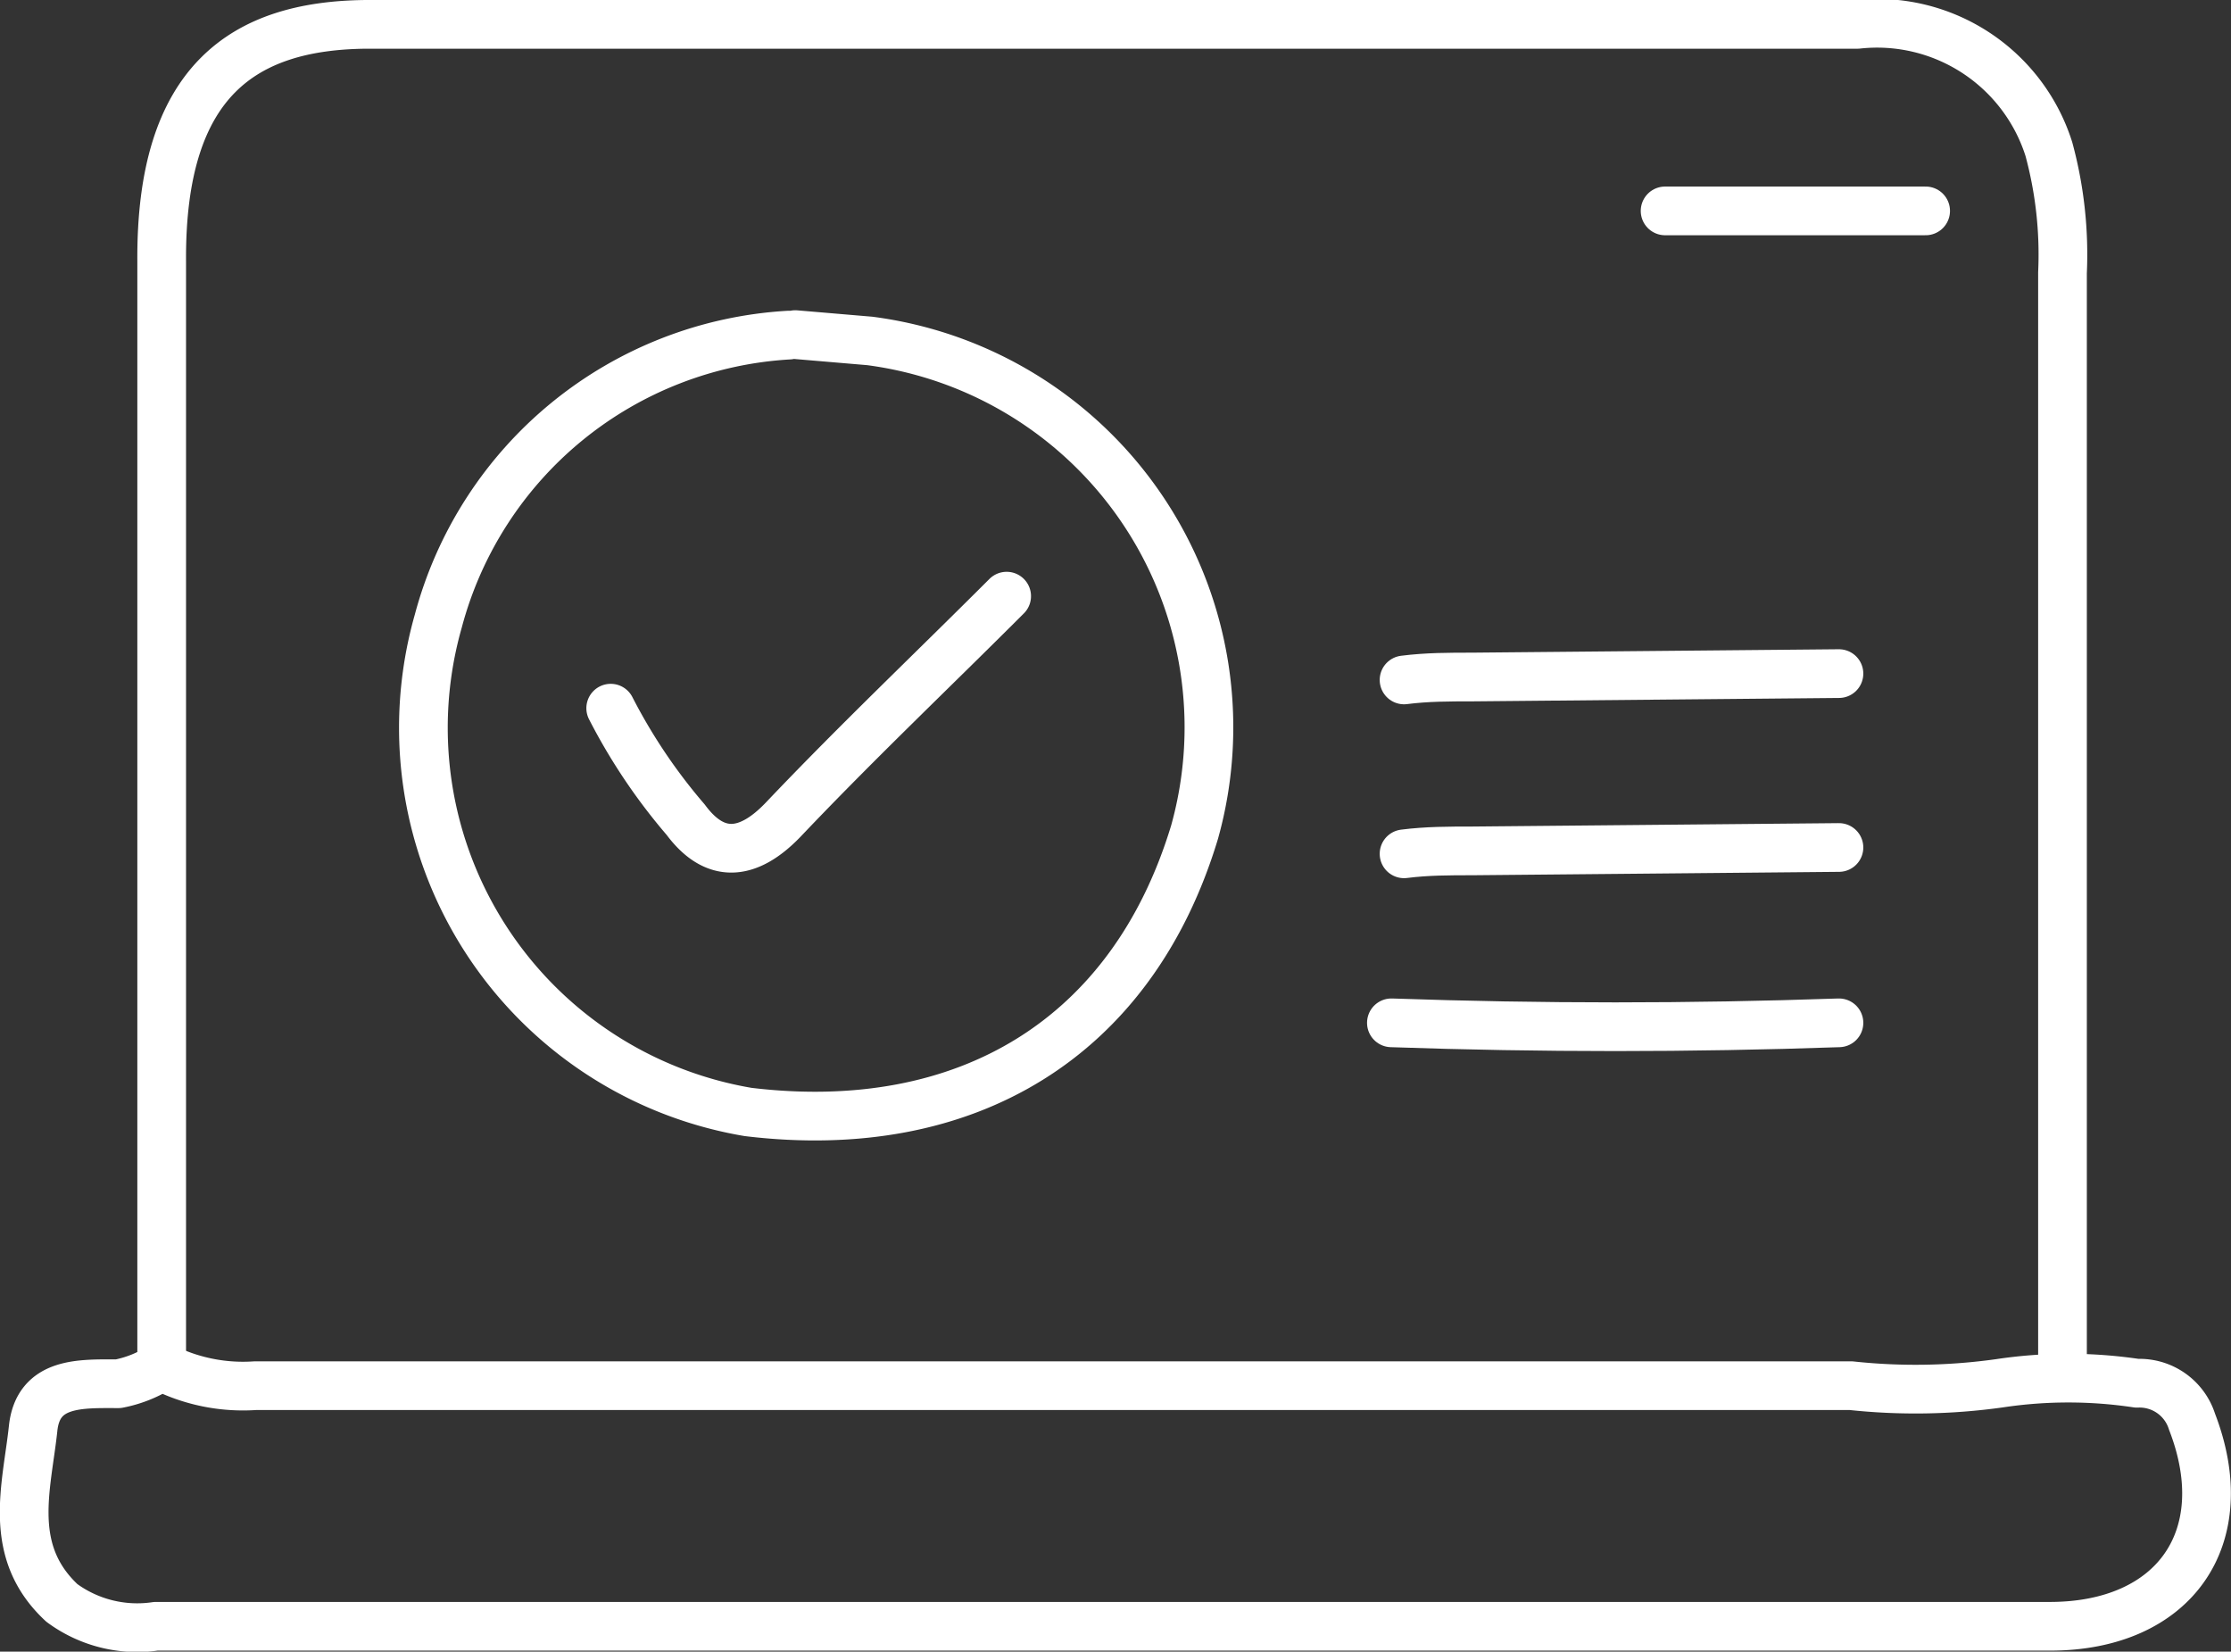
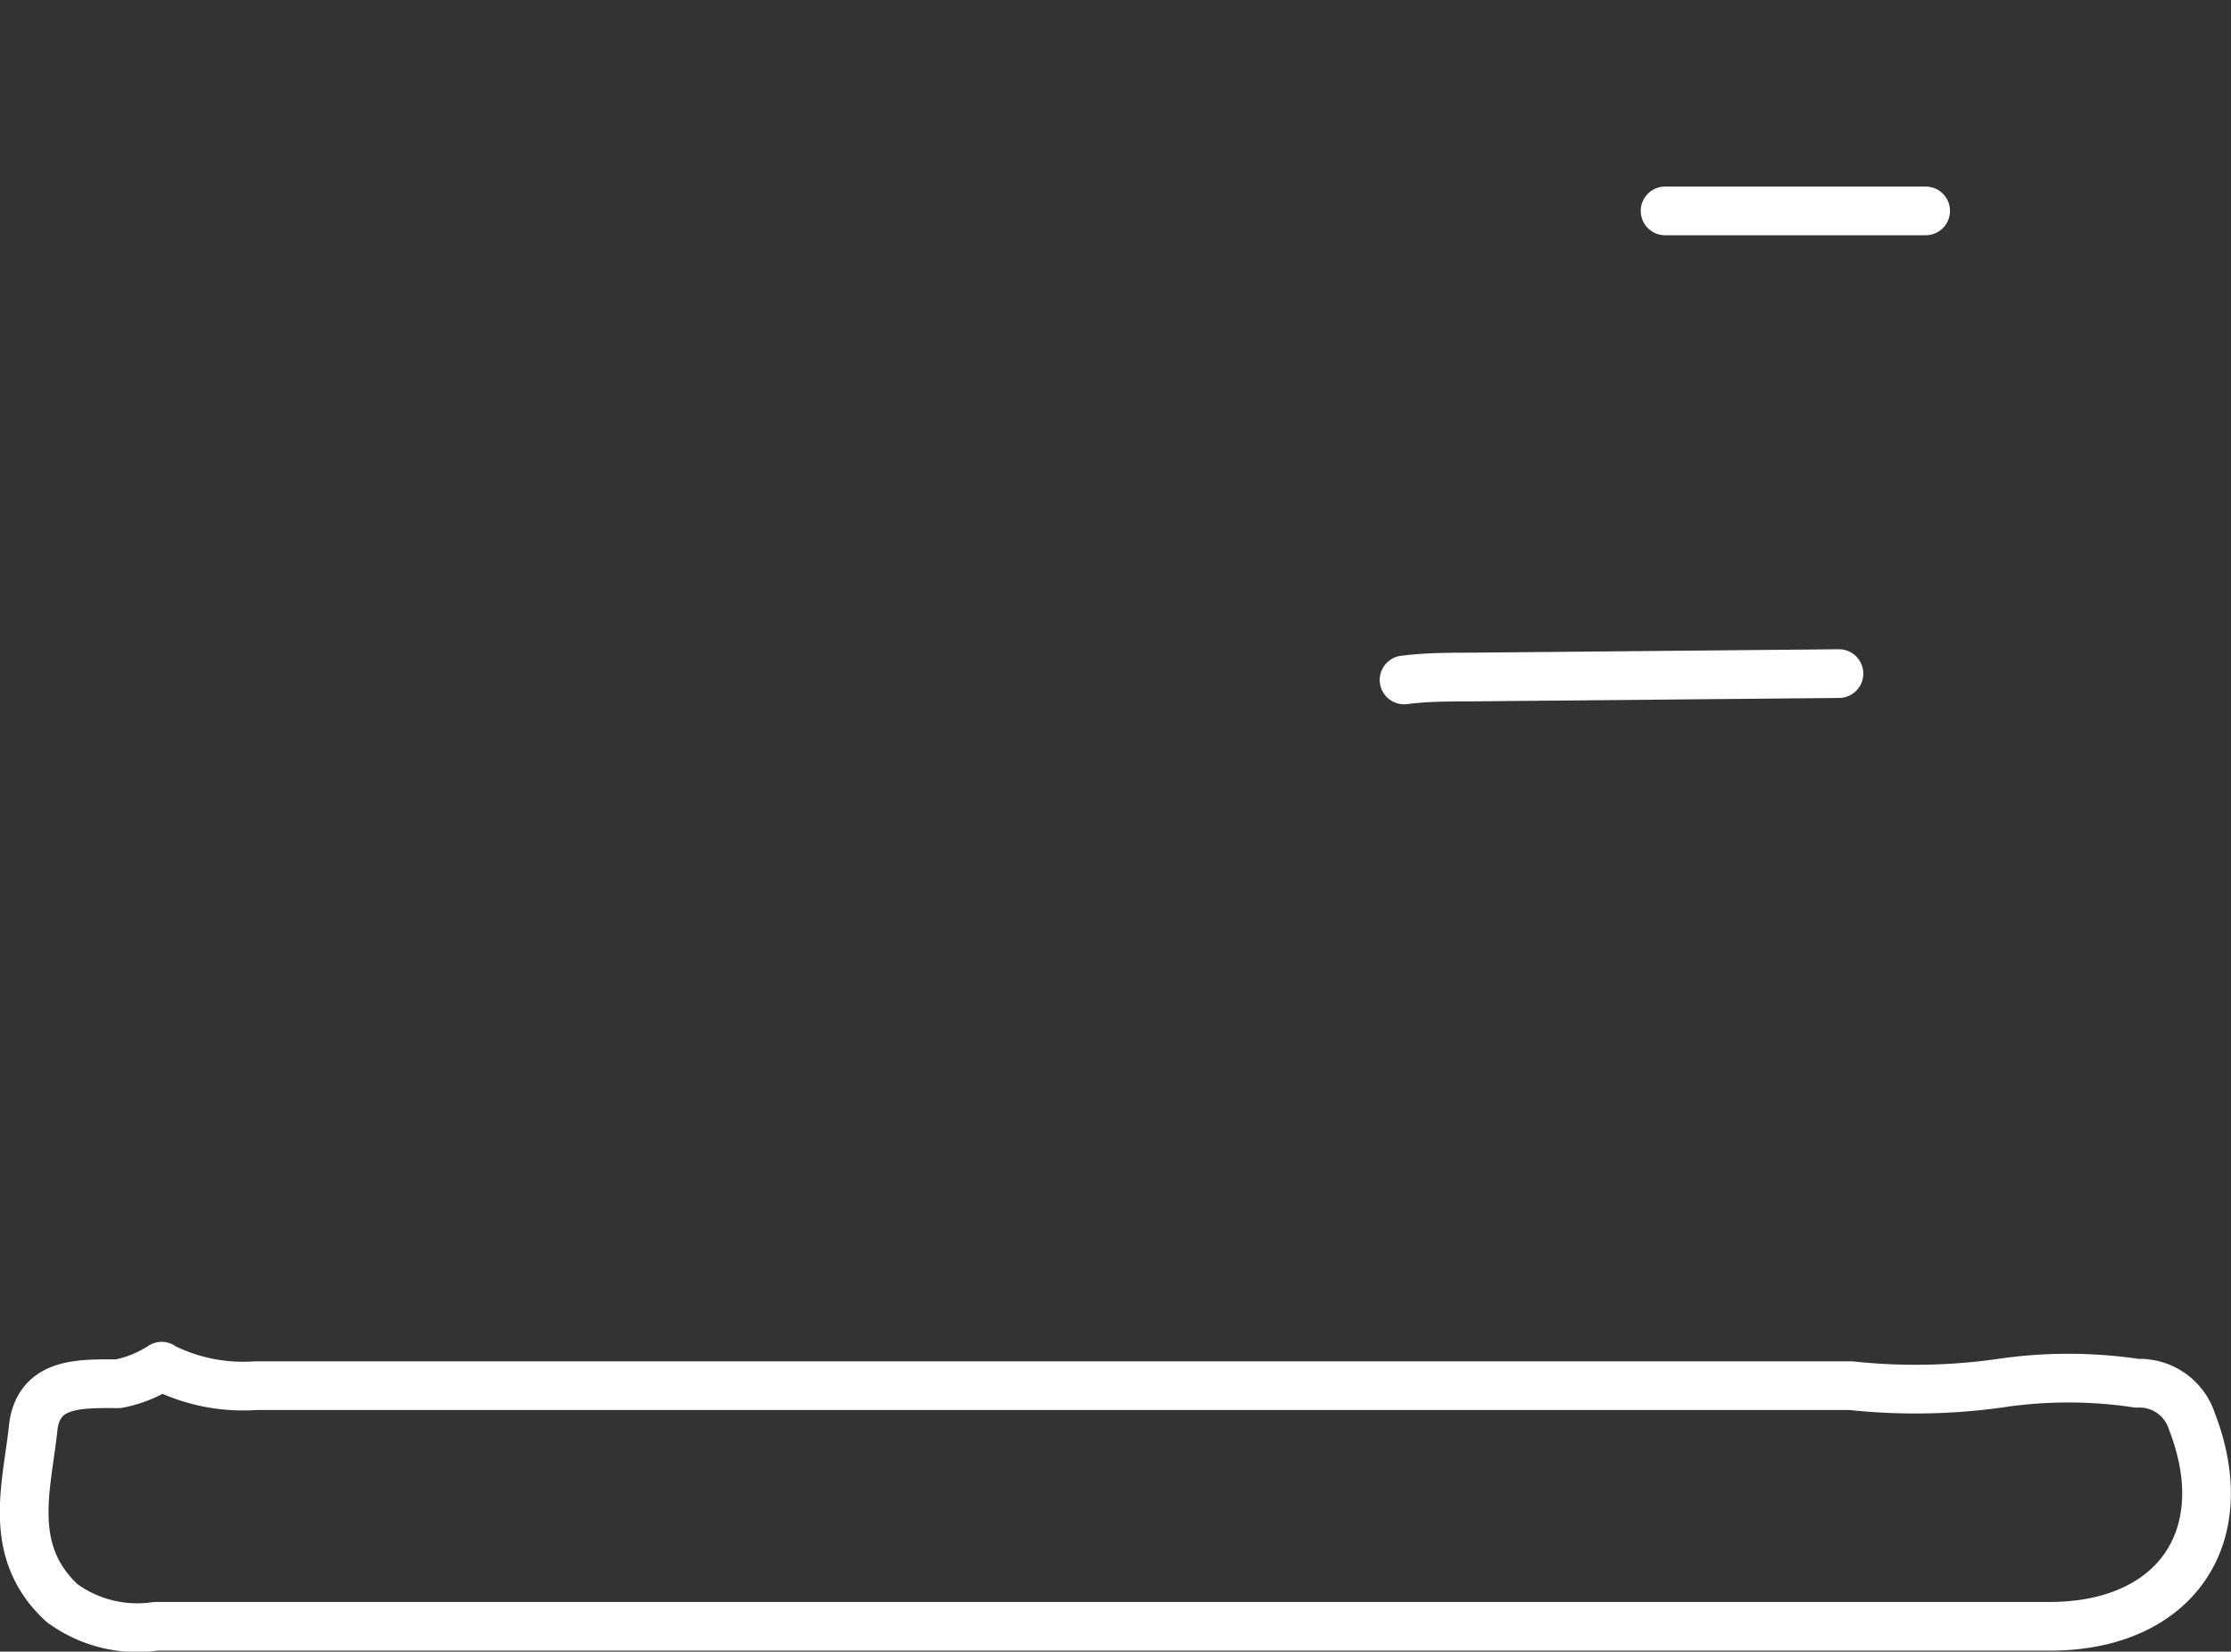
<svg xmlns="http://www.w3.org/2000/svg" viewBox="0 0 45.81 33.91">
  <rect x="0" y="0" width="45.81" height="33.91" fill="#333333" stroke="none" />
  <defs>
    <style>.cls-1{fill:none;stroke:#fff;stroke-linecap:round;stroke-linejoin:round;}</style>
  </defs>
  <g id="Layer_2" data-name="Layer 2">
    <g id="Layer_1-2" data-name="Layer 1">
-       <path class="cls-1" d="M42.35,27.92c0-7.44,0-14.88,0-22.32a8.26,8.26,0,0,0-.28-2.54A3.7,3.7,0,0,0,38.14.5c-10.2,0-20.41,0-30.61,0C5,.52,3.3,1.66,3.32,5.35c0,5.52,0,11,0,16.58v6" />
      <path class="cls-1" d="M3.32,28.05a2.49,2.49,0,0,1-.89.36c-.77,0-1.65-.05-1.75.92-.13,1.21-.55,2.52.59,3.58a2.61,2.61,0,0,0,1.93.48c4.59,0,9.18,0,13.77,0H42.09c2.56,0,3.84-1.82,2.92-4.2a1.13,1.13,0,0,0-1.13-.79,9.5,9.5,0,0,0-2.82,0,12.4,12.4,0,0,1-3.05.05H5.24a3.67,3.67,0,0,1-1.79-.33" />
-       <path class="cls-1" d="M37.76,21q-4.59.16-9.19,0" />
      <path class="cls-1" d="M37.76,13.83l-7.53.07c-.47,0-.93,0-1.4.06" />
-       <path class="cls-1" d="M37.76,17.4l-7.53.07c-.47,0-.93,0-1.4.06" />
-       <path class="cls-1" d="M20.67,12.24c-1.53,1.53-3.08,3-4.59,4.59-.72.75-1.4.81-2,0a11.69,11.69,0,0,1-1.54-2.29" />
      <path class="cls-1" d="M34.19,4.33h5.35" />
-       <path class="cls-1" d="M16.2,6.88A7.92,7.92,0,0,0,9,12.75a8,8,0,0,0,6.36,10.08c4.48.54,7.89-1.51,9.17-5.75A8,8,0,0,0,17.86,7l-1.53-.13" />
    </g>
  </g>
</svg>